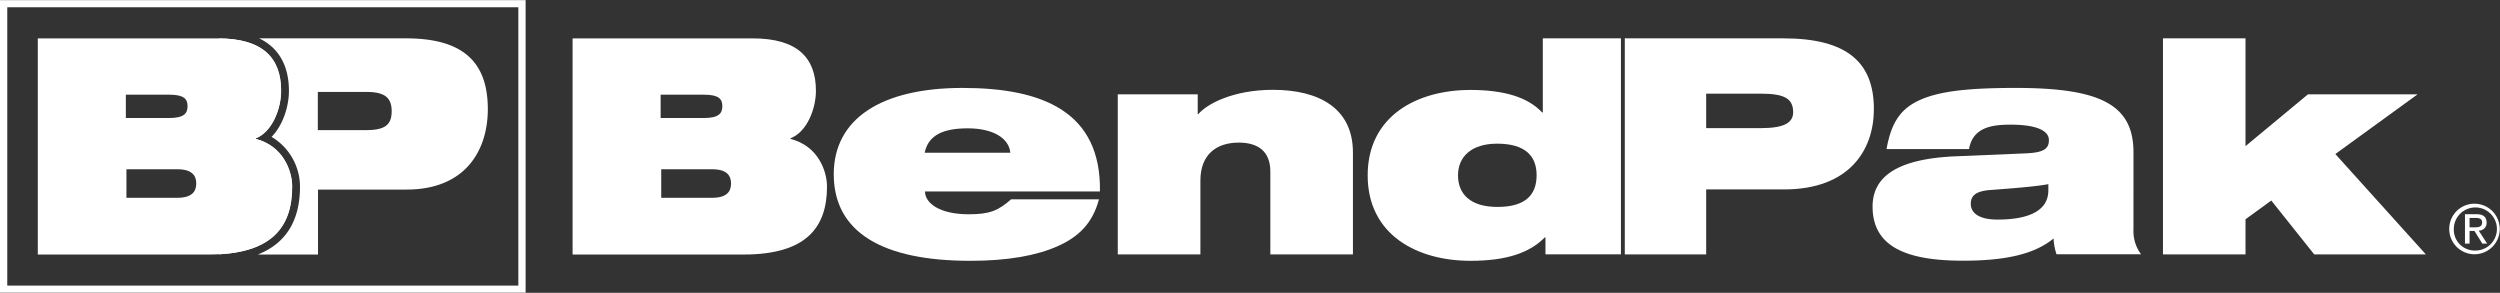
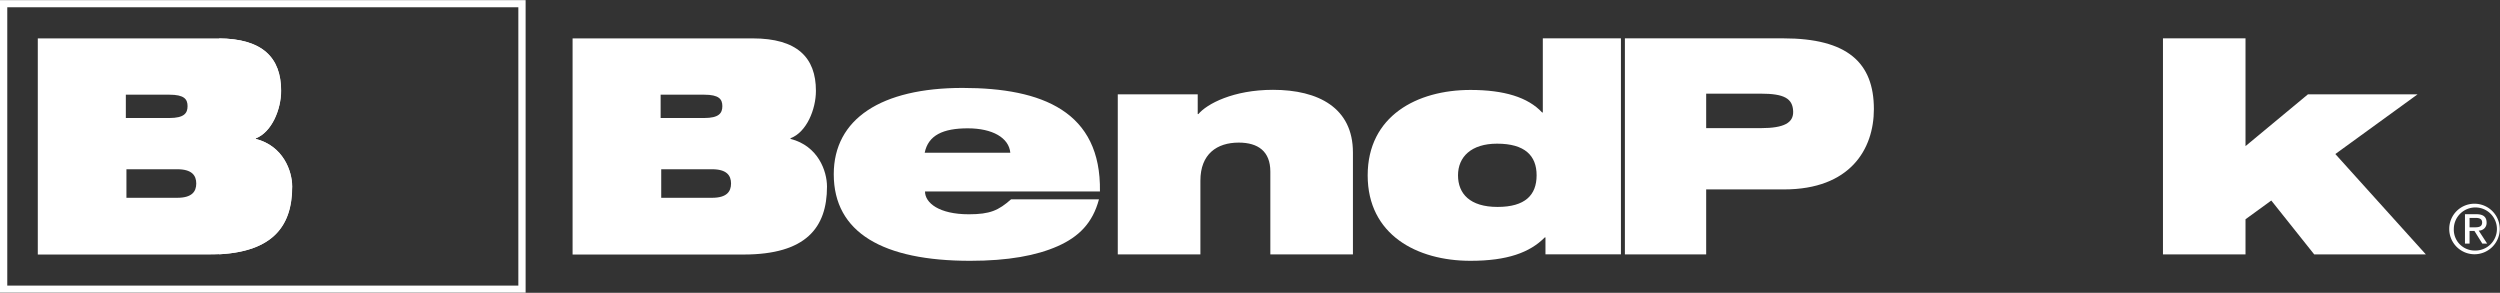
<svg xmlns="http://www.w3.org/2000/svg" id="Layer_1" data-name="Layer 1" viewBox="0 0 632.35 74.06">
  <rect x="0" y="0" width="632.35" height="74.06" fill="#333333" stroke="none" />
  <title>bendpak-logo</title>
  <path d="M357.79,71.39c-1.59,6-5.1,9.48-10.44,11.85s-12.53,3.7-22.14,3.7c-22,0-34.5-7.1-34.5-21.9,0-14,12-21.83,32.58-21.83,20.21,0,35.08,6,34.75,26.19H313.79c0,2.89,3.56,5.77,11.08,5.77,5.43,0,7.52-1,10.69-3.78h22.22ZM335.37,59.61c-0.36-3.8-4.51-6.18-10.76-6.18s-10,1.74-10.9,6.18h21.66Z" transform="translate(-79.82 -20.97)" style="fill: #fff" />
  <path d="M362.55,44.83h20.22v5h0.16c2.17-2.59,8.85-6.14,18.88-6.14,11.53,0,20.22,4.59,20.22,15.84V85.31H401.14V64.37c0-5.11-3.09-7.33-8-7.33-5.51,0-9.69,2.89-9.69,9.62V85.31H362.55V44.83Z" transform="translate(-79.82 -20.97)" style="fill: #fff" />
  <path d="M490.82,30.67h40.09c16.18,0,22.89,6.14,22.89,17.9,0,10.14-6,20.31-22.72,20.31h-19.7V85.31H490.82V30.67Zm20.55,22.71h13.82c5.93,0,8.32-1.36,8.19-4.29-0.14-3.21-2.26-4.43-8.19-4.43H511.38v8.72Z" transform="translate(-79.82 -20.97)" style="fill: #fff" />
  <g>
-     <rect x="411" y="9.7" width="0.12" height="54.64" style="fill: #fff" />
    <path d="M489.82,85.31V30.67H470.06V49.42h-0.17c-3.59-3.85-9.61-5.7-18.13-5.7-13.53,0-26,6.59-26,21.61s12.45,21.61,26,21.61c9.27,0,15-2.07,18.8-5.92h0.17v4.29h19.1Zm-31.21-12c-7,0-10-3.35-10-8s3.34-8,9.88-8c7,0,10,3,10,8S465.59,73.31,458.61,73.31Z" transform="translate(-79.82 -20.97)" style="fill: #fff" />
  </g>
-   <path d="M557,58.7c1.25-7.13,3.85-10.54,9-12.68s12.7-2.81,23.72-2.81c21.3,0,29.74,4.21,29.74,16.28V79a9.81,9.81,0,0,0,1.92,6.29H600a14.53,14.53,0,0,1-.75-4c-4.68,3.85-11.78,5.62-22.89,5.62-14,0-22.89-3.33-22.89-13.69,0-7.4,5.93-12.14,21.39-12.73l17.62-.74c4.18-.22,5.59-1.11,5.59-3.33,0-2.66-3.76-3.92-9.69-3.92-4.76,0-9.52.67-10.52,6.17H557Zm40.93,8.85c-3.05.58-8.21,1-14.68,1.48-3.34.26-4.94,1.22-4.94,3.48,0,2.45,2.25,4,6.76,4,6.11,0,12.86-1.35,12.86-7.4V67.55Z" transform="translate(-79.82 -20.97)" style="fill: #fff" />
  <path d="M626.92,30.67H647.8V57.93l15.79-13.1h27.73l-20.8,15.1,22.89,25.38H665.17L654.32,71.69l-6.52,4.74v8.88H626.92V30.67Z" transform="translate(-79.82 -20.97)" style="fill: #fff" />
  <path d="M705.77,72.5a6.39,6.39,0,1,1-6.44,6.36A6.36,6.36,0,0,1,705.77,72.5Zm0,11.84a5.45,5.45,0,1,0-5.28-5.49A5.27,5.27,0,0,0,705.77,84.34Zm-2.49-9.19h2.89c1.78,0,2.61.7,2.61,2.14a1.92,1.92,0,0,1-2,2l2.14,3.3H707.7l-2-3.21h-1.23v3.21h-1.16V75.15Zm1.16,3.32h1.21c1,0,2-.05,2-1.23,0-1-.85-1.15-1.64-1.15h-1.54v2.38Z" transform="translate(-79.82 -20.97)" style="fill: #fff" />
  <path d="M89.38,30.68h45.56c11.22,0,16,4.81,16,13.26,0,4.67-2.35,10.47-6.43,12V56.1c7,1.78,9.23,8.15,9.23,12.07,0,10.37-5.29,17.18-21.1,17.18H89.38V30.68Zm22.27,20.14h11c3.75,0,4.61-1.22,4.61-3s-0.86-2.9-4.61-2.9h-11v5.93ZM111.8,71h12.86c3.68,0,4.8-1.55,4.8-3.61s-1.12-3.61-4.8-3.61H111.8V71Z" transform="translate(-79.82 -20.97)" style="fill: #fff" />
  <g>
    <path d="M150.9,43.94c0-8.36-4.66-13.16-15.65-13.25v54.6c13.75-.74,18.45-7.35,18.45-17.11,0-3.93-2.27-10.29-9.23-12.07V56C148.55,54.4,150.9,48.6,150.9,43.94Z" transform="translate(-79.82 -20.97)" style="fill: #fff" />
-     <path d="M182.49,30.67H145.37c6,2.88,7.53,8.4,7.53,13.27,0,4-1.52,8.72-4.39,11.65a14.68,14.68,0,0,1,7.19,12.59c0,8.64-3.59,14.38-10.69,17.18h15.25V68.92h22.38c15.13,0,20.57-10.18,20.57-20.33C203.21,36.81,197.13,30.67,182.49,30.67ZM172.44,53.88H160.21V44.22h12.23c4.67,0,6.45,1.42,6.45,4.9S177.11,53.88,172.44,53.88Z" transform="translate(-79.82 -20.97)" style="fill: #fff" />
  </g>
  <path d="M224.65,30.68H270.2c11.22,0,16,4.81,16,13.26,0,4.67-2.35,10.47-6.43,12V56.1c7,1.78,9.23,8.15,9.23,12.07,0,10.37-5.29,17.18-21.1,17.18H224.65V30.68Zm22.27,20.14h11c3.75,0,4.61-1.22,4.61-3s-0.86-2.9-4.61-2.9h-11v5.93ZM247.07,71h12.86c3.69,0,4.8-1.55,4.8-3.61s-1.12-3.61-4.8-3.61H247.07V71Z" transform="translate(-79.82 -20.97)" style="fill: #fff" />
  <path d="M79.82,21V95H212.77V21H79.82Zm131.1,72.21H81.66V22.81H210.93V93.19Z" transform="translate(-79.82 -20.97)" style="fill: #fff" />
</svg>